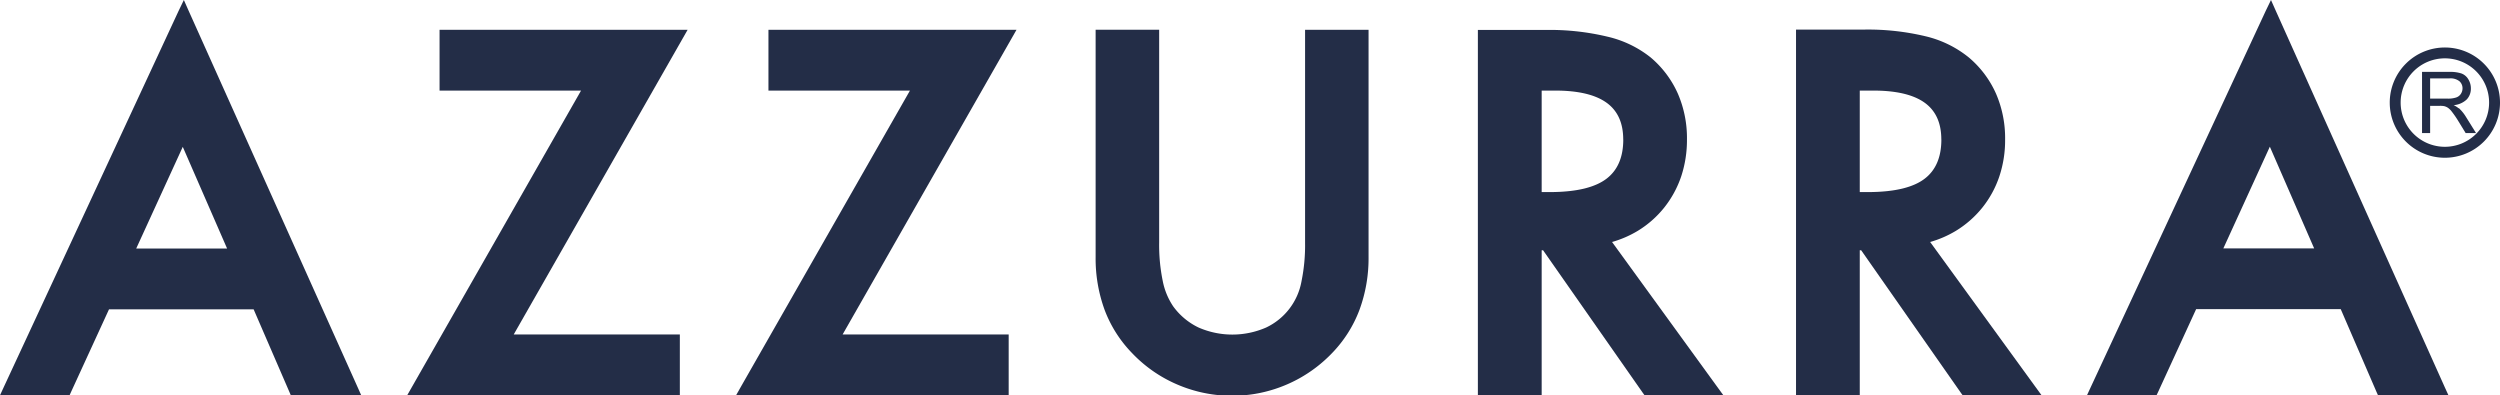
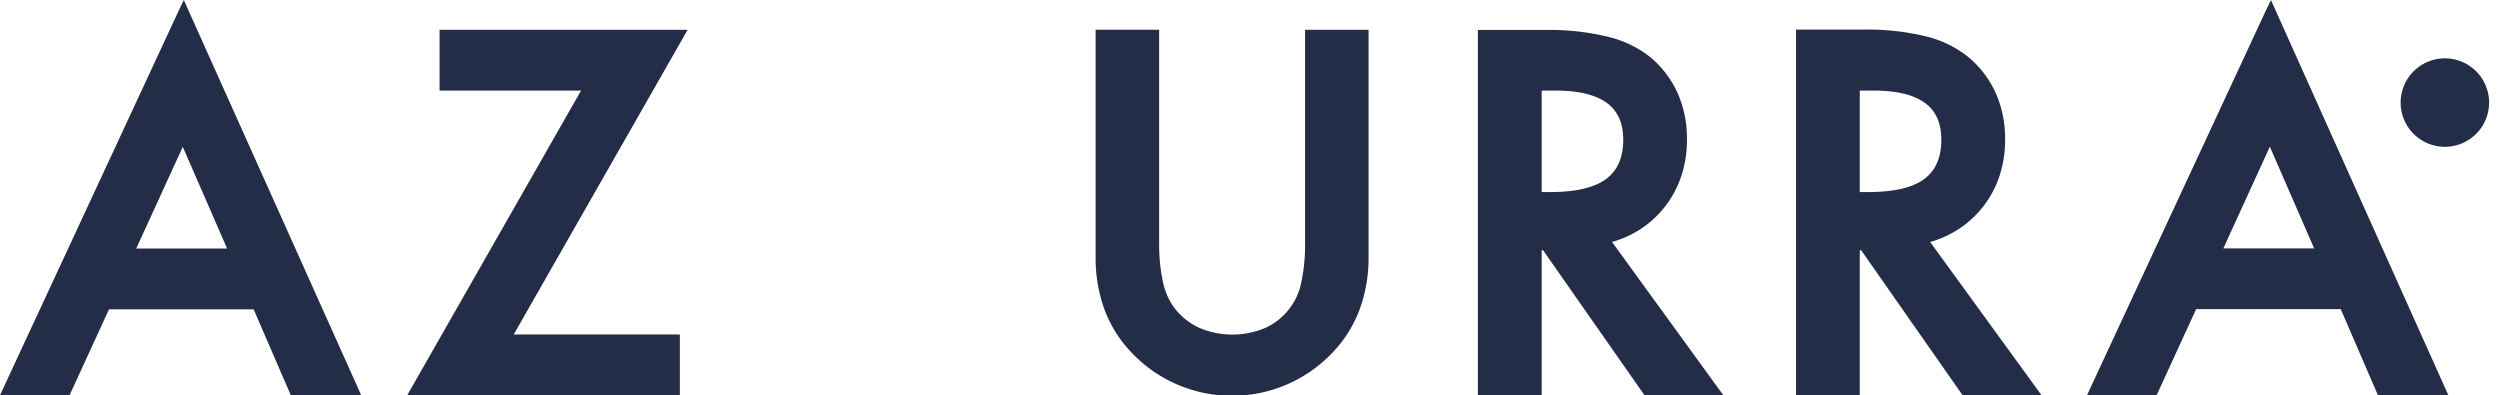
<svg xmlns="http://www.w3.org/2000/svg" viewBox="0 0 481.62 76.15">
  <defs>
    <style>
      .cls-1 {
        fill: #232d47;
      }
    </style>
  </defs>
  <title>Asset 1</title>
  <g id="Layer_2" data-name="Layer 2">
    <g id="Livello_1" data-name="Livello 1">
      <g>
        <path class="cls-1" d="M36.36,2.12,35.42,0l-1,2.07L.69,74.65,0,76.15H13.4l.28-.62L21,59.59H48.86l6.89,15.92.27.64H69.59l-.66-1.48ZM35.21,28.29l8.54,19.59H26.24Z" />
        <polygon class="cls-1" points="85.73 5.74 84.68 5.74 84.68 6.79 84.68 16.41 84.68 17.45 85.73 17.45 111.94 17.45 79.34 74.58 78.45 76.14 80.25 76.14 129.92 76.14 130.97 76.14 130.97 75.1 130.97 65.47 130.97 64.43 129.92 64.43 98.97 64.43 131.58 7.3 132.47 5.74 130.67 5.74 85.73 5.74" />
-         <polygon class="cls-1" points="149.09 5.74 148.04 5.74 148.04 6.79 148.04 16.41 148.04 17.45 149.09 17.45 175.3 17.45 142.69 74.58 141.81 76.14 143.6 76.14 193.28 76.14 194.32 76.14 194.32 75.1 194.32 65.47 194.32 64.43 193.28 64.43 162.33 64.43 194.94 7.3 195.83 5.74 194.03 5.74 149.09 5.74" />
        <g>
          <path class="cls-1" d="M310.56,46.62a20.45,20.45,0,0,0,4.94-2.14A19.52,19.52,0,0,0,320.6,40h0a19.8,19.8,0,0,0,3.29-6.05,22.3,22.3,0,0,0,1.1-7.08,21.57,21.57,0,0,0-1.74-8.8,19.44,19.44,0,0,0-5.25-7h0a20.85,20.85,0,0,0-8.3-4,47.65,47.65,0,0,0-11.89-1.3h-13.1v70.4H297V48.21h.27l19.22,27.48.32.45H332l-1.21-1.66Zm2.16-19.74q0,5.09-3.23,7.55T299.2,37H297V17.45h2.6q6.75,0,10,2.41,3.11,2.31,3.11,7" />
          <path class="cls-1" d="M371.84,46.62a20.45,20.45,0,0,0,4.94-2.14A19.72,19.72,0,0,0,381.89,40h0a19.59,19.59,0,0,0,3.29-6.05,22,22,0,0,0,1.1-7.08,21.53,21.53,0,0,0-1.74-8.8,19.44,19.44,0,0,0-5.25-7h0A20.85,20.85,0,0,0,371,7a47.65,47.65,0,0,0-11.89-1.3H346v70.4h12.28V48.21h.27l19.22,27.48.32.45H393.3l-1.21-1.66ZM374,26.88q0,5.09-3.22,7.55T360.48,37h-2.2V17.45h2.6q6.75,0,10,2.41,3.11,2.31,3.11,7" />
          <path class="cls-1" d="M438.43,2.09,437.5,0l-1,2.07L402.76,74.62l-.69,1.49h13.4l.29-.61,7.32-15.94h27.86l6.88,15.92.28.63h13.57L471,74.64Zm-1.15,26.17,8.54,19.6h-17.5Z" />
          <path class="cls-1" d="M252.42,5.74h-1v41a34.76,34.76,0,0,1-.69,7.46,12.24,12.24,0,0,1-6.82,8.9,16.26,16.26,0,0,1-13,0A12.91,12.91,0,0,1,226,59a13.33,13.33,0,0,1-2-4.87,34.43,34.43,0,0,1-.69-7.4v-41H211.07V49.51a28.79,28.79,0,0,0,1.74,10.21A24.1,24.1,0,0,0,218.07,68a26.2,26.2,0,0,0,8.74,6.08A26.68,26.68,0,0,0,256.64,68h0a24.19,24.19,0,0,0,5.26-8.31,28.79,28.79,0,0,0,1.75-10.21V5.74H252.42Z" />
          <path class="cls-1" d="M473.63,20.85a3.94,3.94,0,0,0-.94-.59,4.16,4.16,0,0,0,2.51-1.09,3,3,0,0,0,.81-2.12,3.33,3.33,0,0,0-.49-1.77,2.59,2.59,0,0,0-1.31-1.12,7,7,0,0,0-2.39-.31H466.6V25.63h1.56V20.39H470a4.32,4.32,0,0,1,.87.06,2.33,2.33,0,0,1,.71.31,3.42,3.42,0,0,1,.79.79,18.92,18.92,0,0,1,1.13,1.63L475,25.63H477l-2-3.21a7.68,7.68,0,0,0-1.29-1.57M471.51,19h-3.35v-3.9h3.72a2.79,2.79,0,0,1,1.91.54,1.78,1.78,0,0,1,.61,1.38,1.94,1.94,0,0,1-.32,1.06,1.71,1.71,0,0,1-.91.7,4.89,4.89,0,0,1-1.66.22" />
-           <path class="cls-1" d="M471,9.15a10.62,10.62,0,1,0,10.62,10.61A10.62,10.62,0,0,0,471,9.15m0,19.13a8.52,8.52,0,1,1,8.52-8.52A8.52,8.52,0,0,1,471,28.28" />
+           <path class="cls-1" d="M471,9.15A10.62,10.62,0,0,0,471,9.15m0,19.13a8.52,8.52,0,1,1,8.52-8.52A8.52,8.52,0,0,1,471,28.28" />
        </g>
      </g>
    </g>
  </g>
</svg>